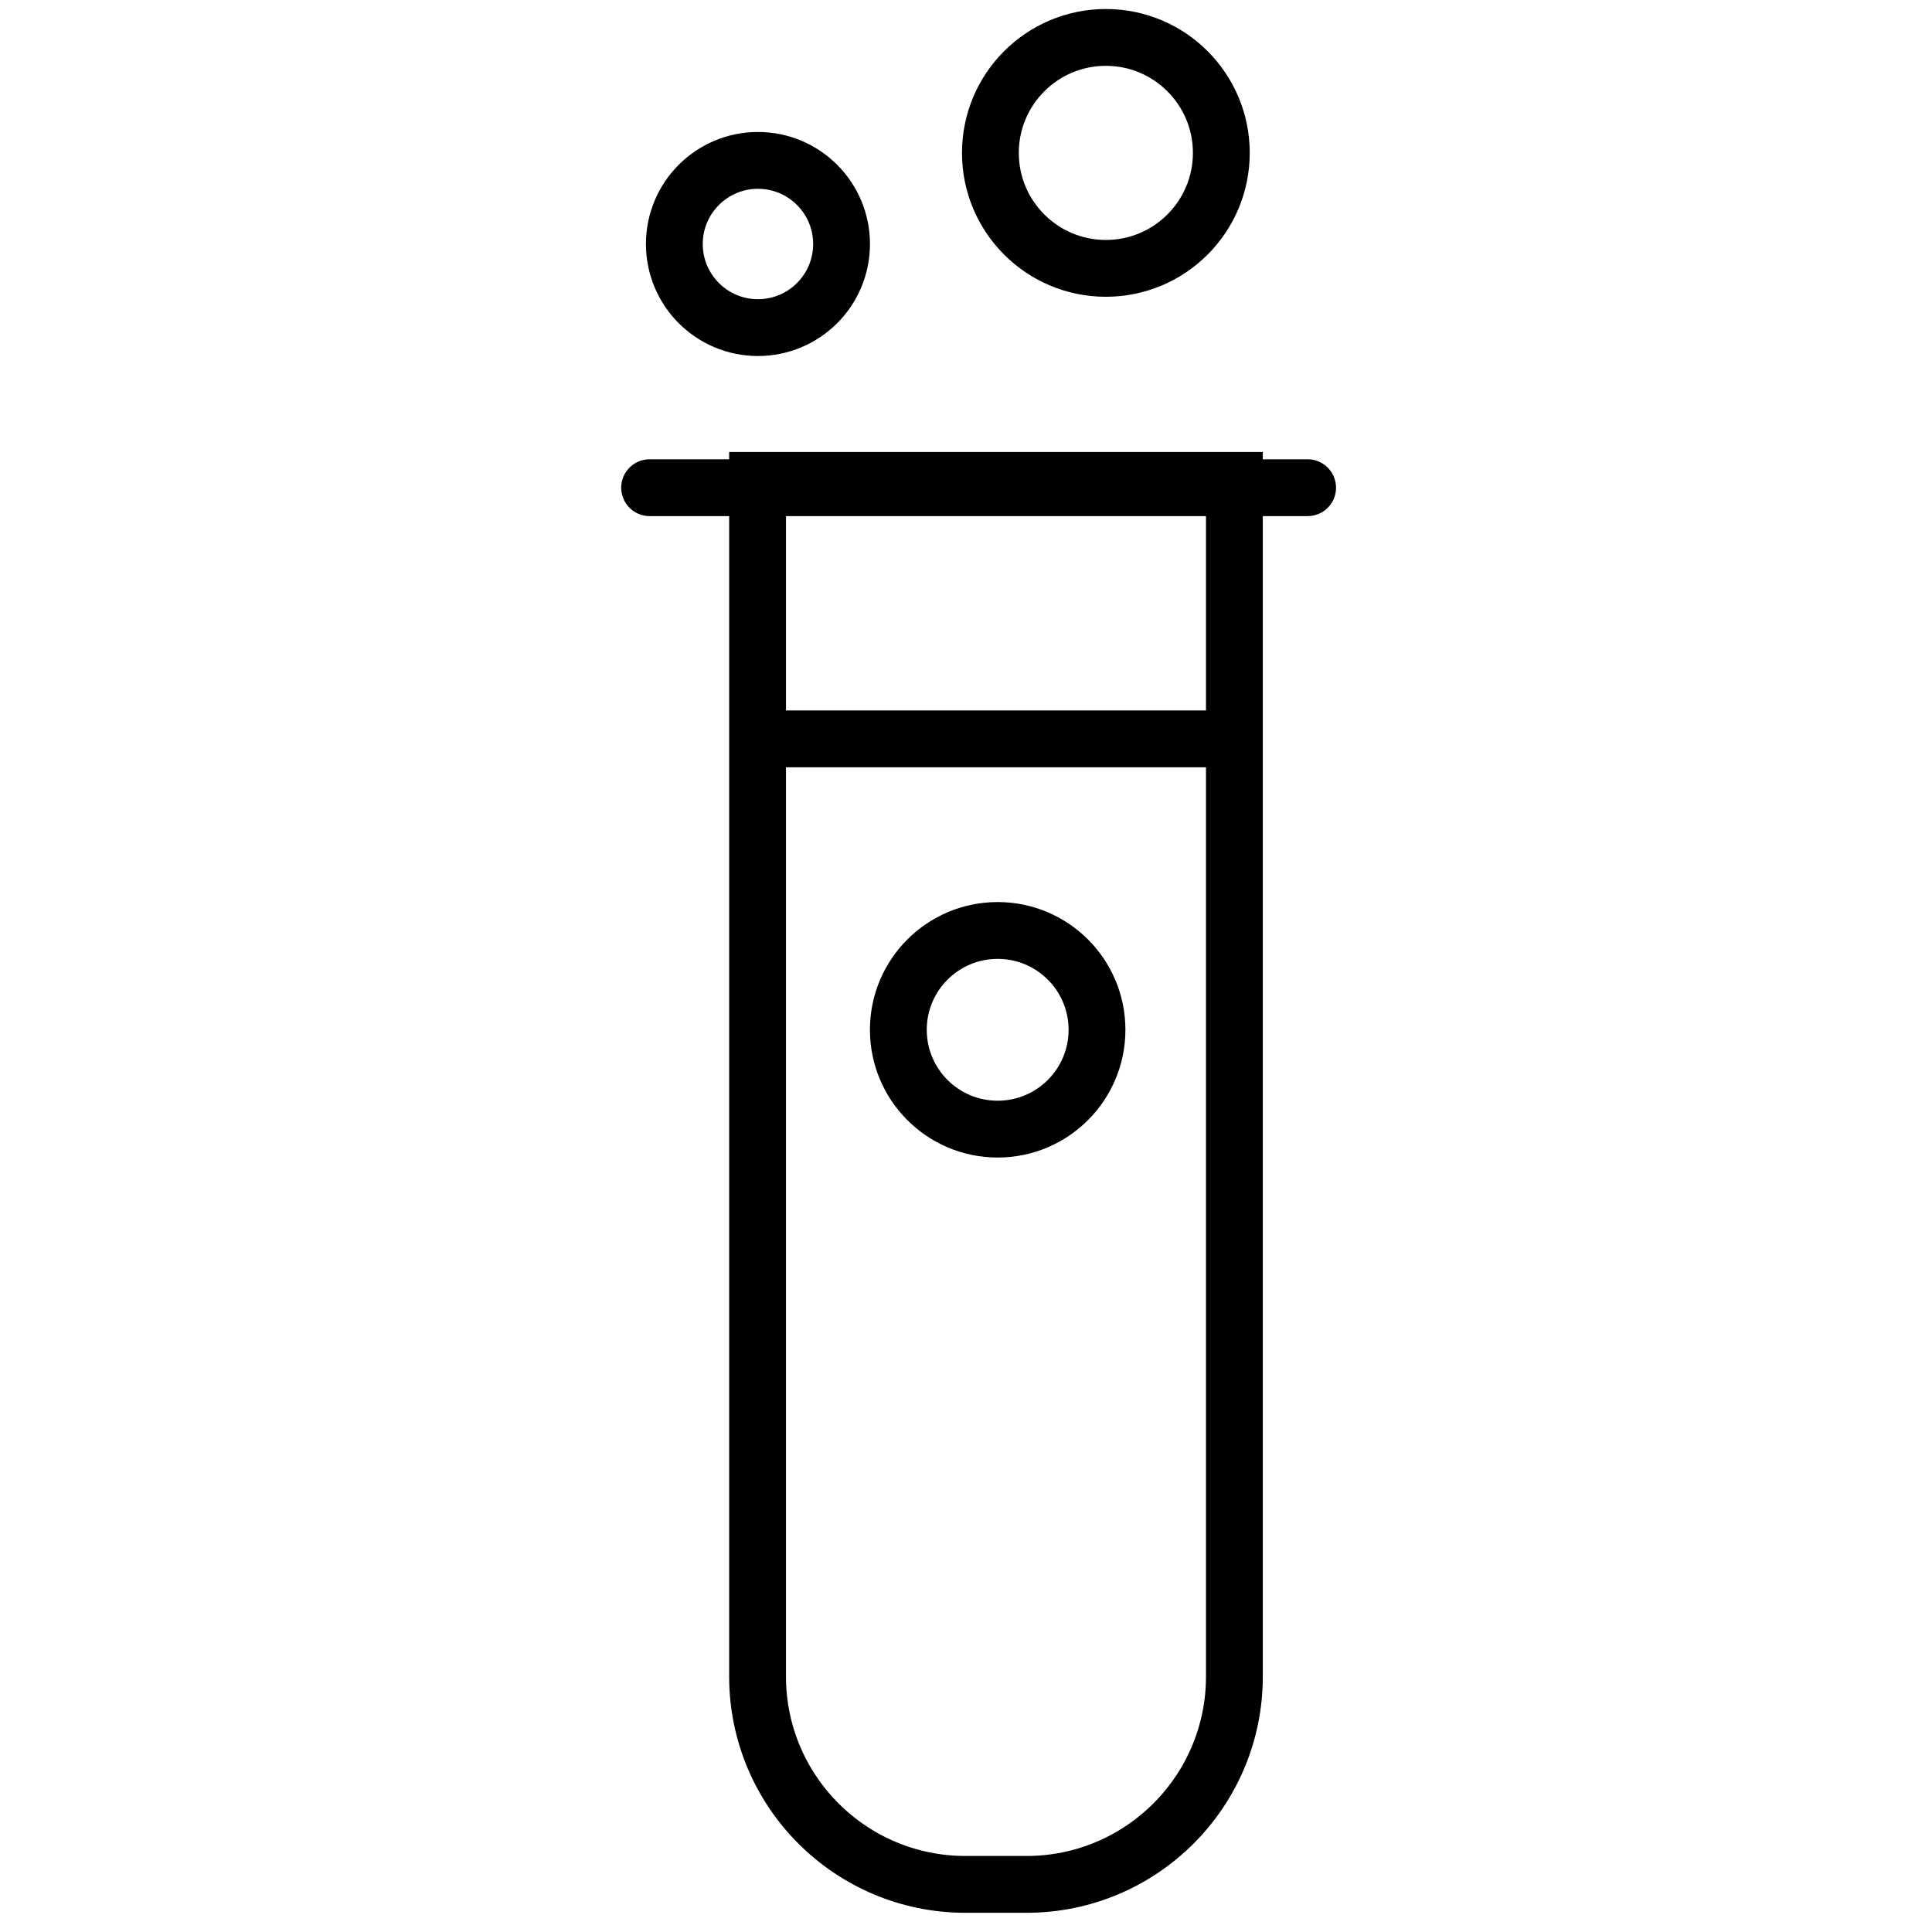
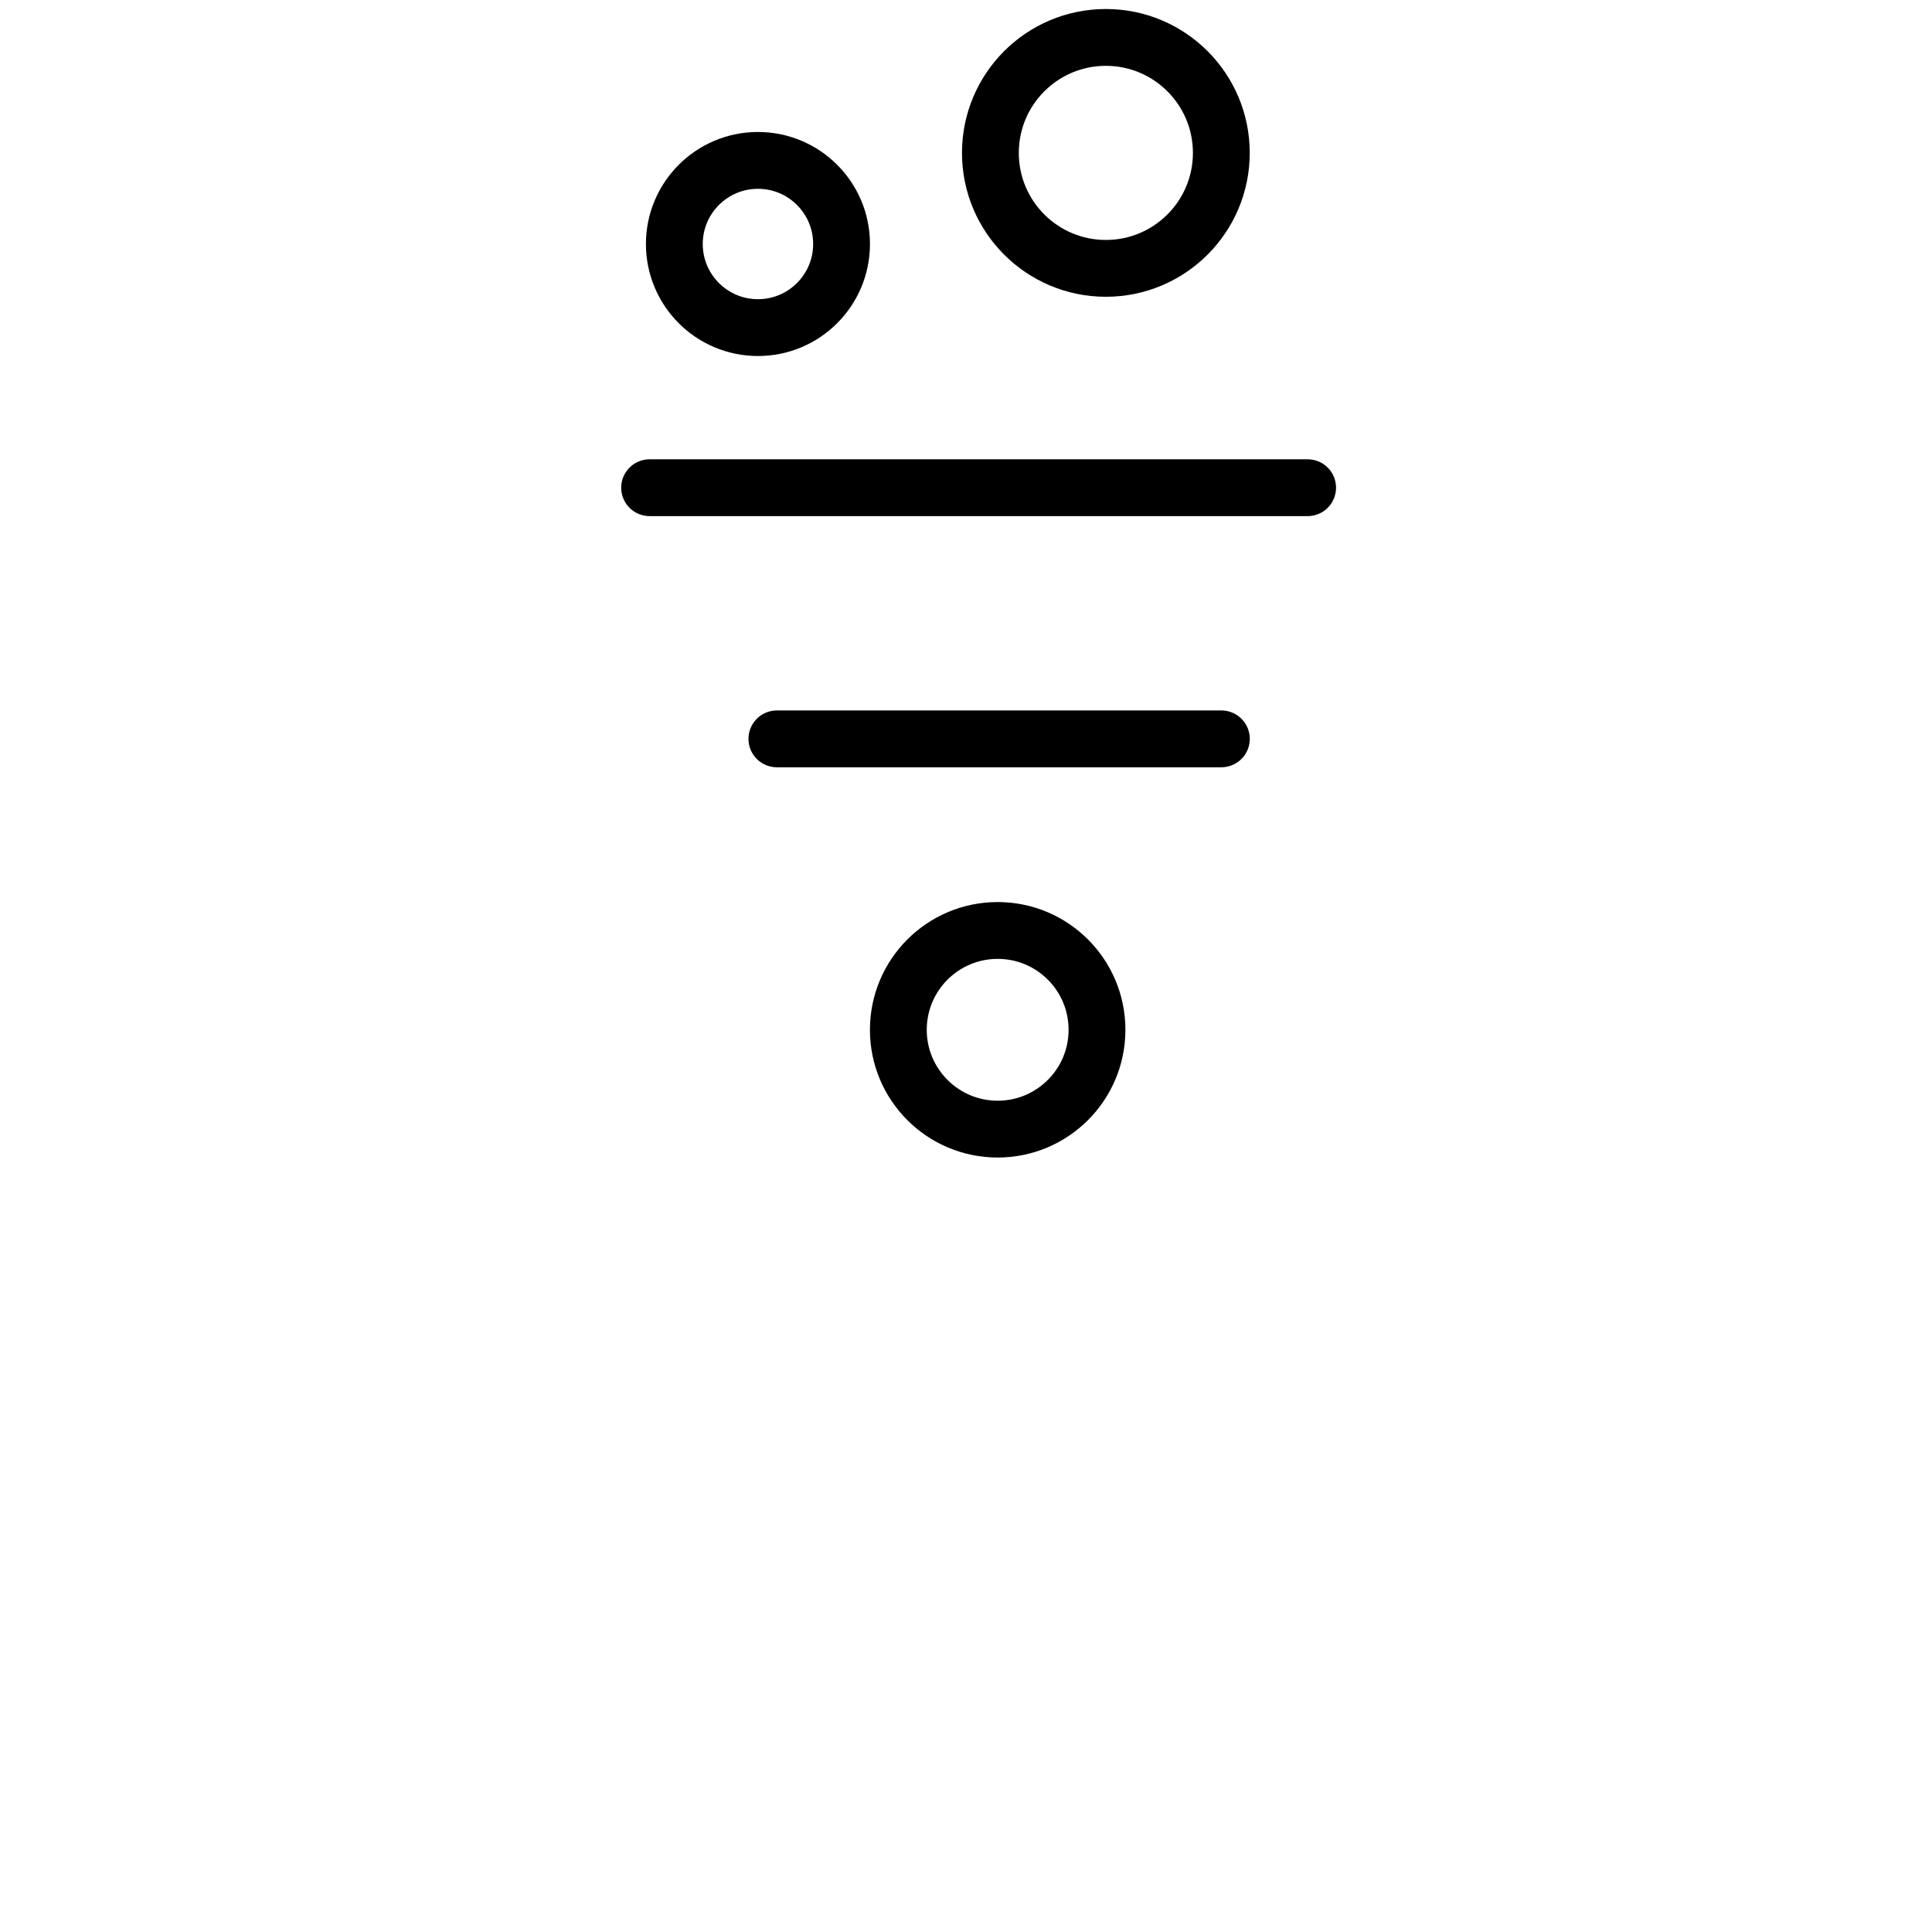
<svg xmlns="http://www.w3.org/2000/svg" width="51" height="51" viewBox="0 0 51 51" fill="none">
  <line x1="17.148" y1="12.874" x2="34.518" y2="12.874" stroke="black" stroke-width="1.5" stroke-linecap="round" />
  <line x1="20.508" y1="19.504" x2="32.241" y2="19.504" stroke="black" stroke-width="1.5" stroke-linecap="round" />
  <circle cx="29.192" cy="4.036" r="3.048" stroke="black" stroke-width="1.5" />
  <circle cx="20.008" cy="6.441" r="2.207" stroke="black" stroke-width="1.5" />
  <circle cx="26.336" cy="27.184" r="2.622" stroke="black" stroke-width="1.5" />
-   <path d="M32.585 12.681V44.255C32.585 47.286 30.128 49.743 27.097 49.743H25.486C22.455 49.743 19.998 47.286 19.998 44.255V12.681H32.585Z" stroke="black" stroke-width="1.5" />
</svg>